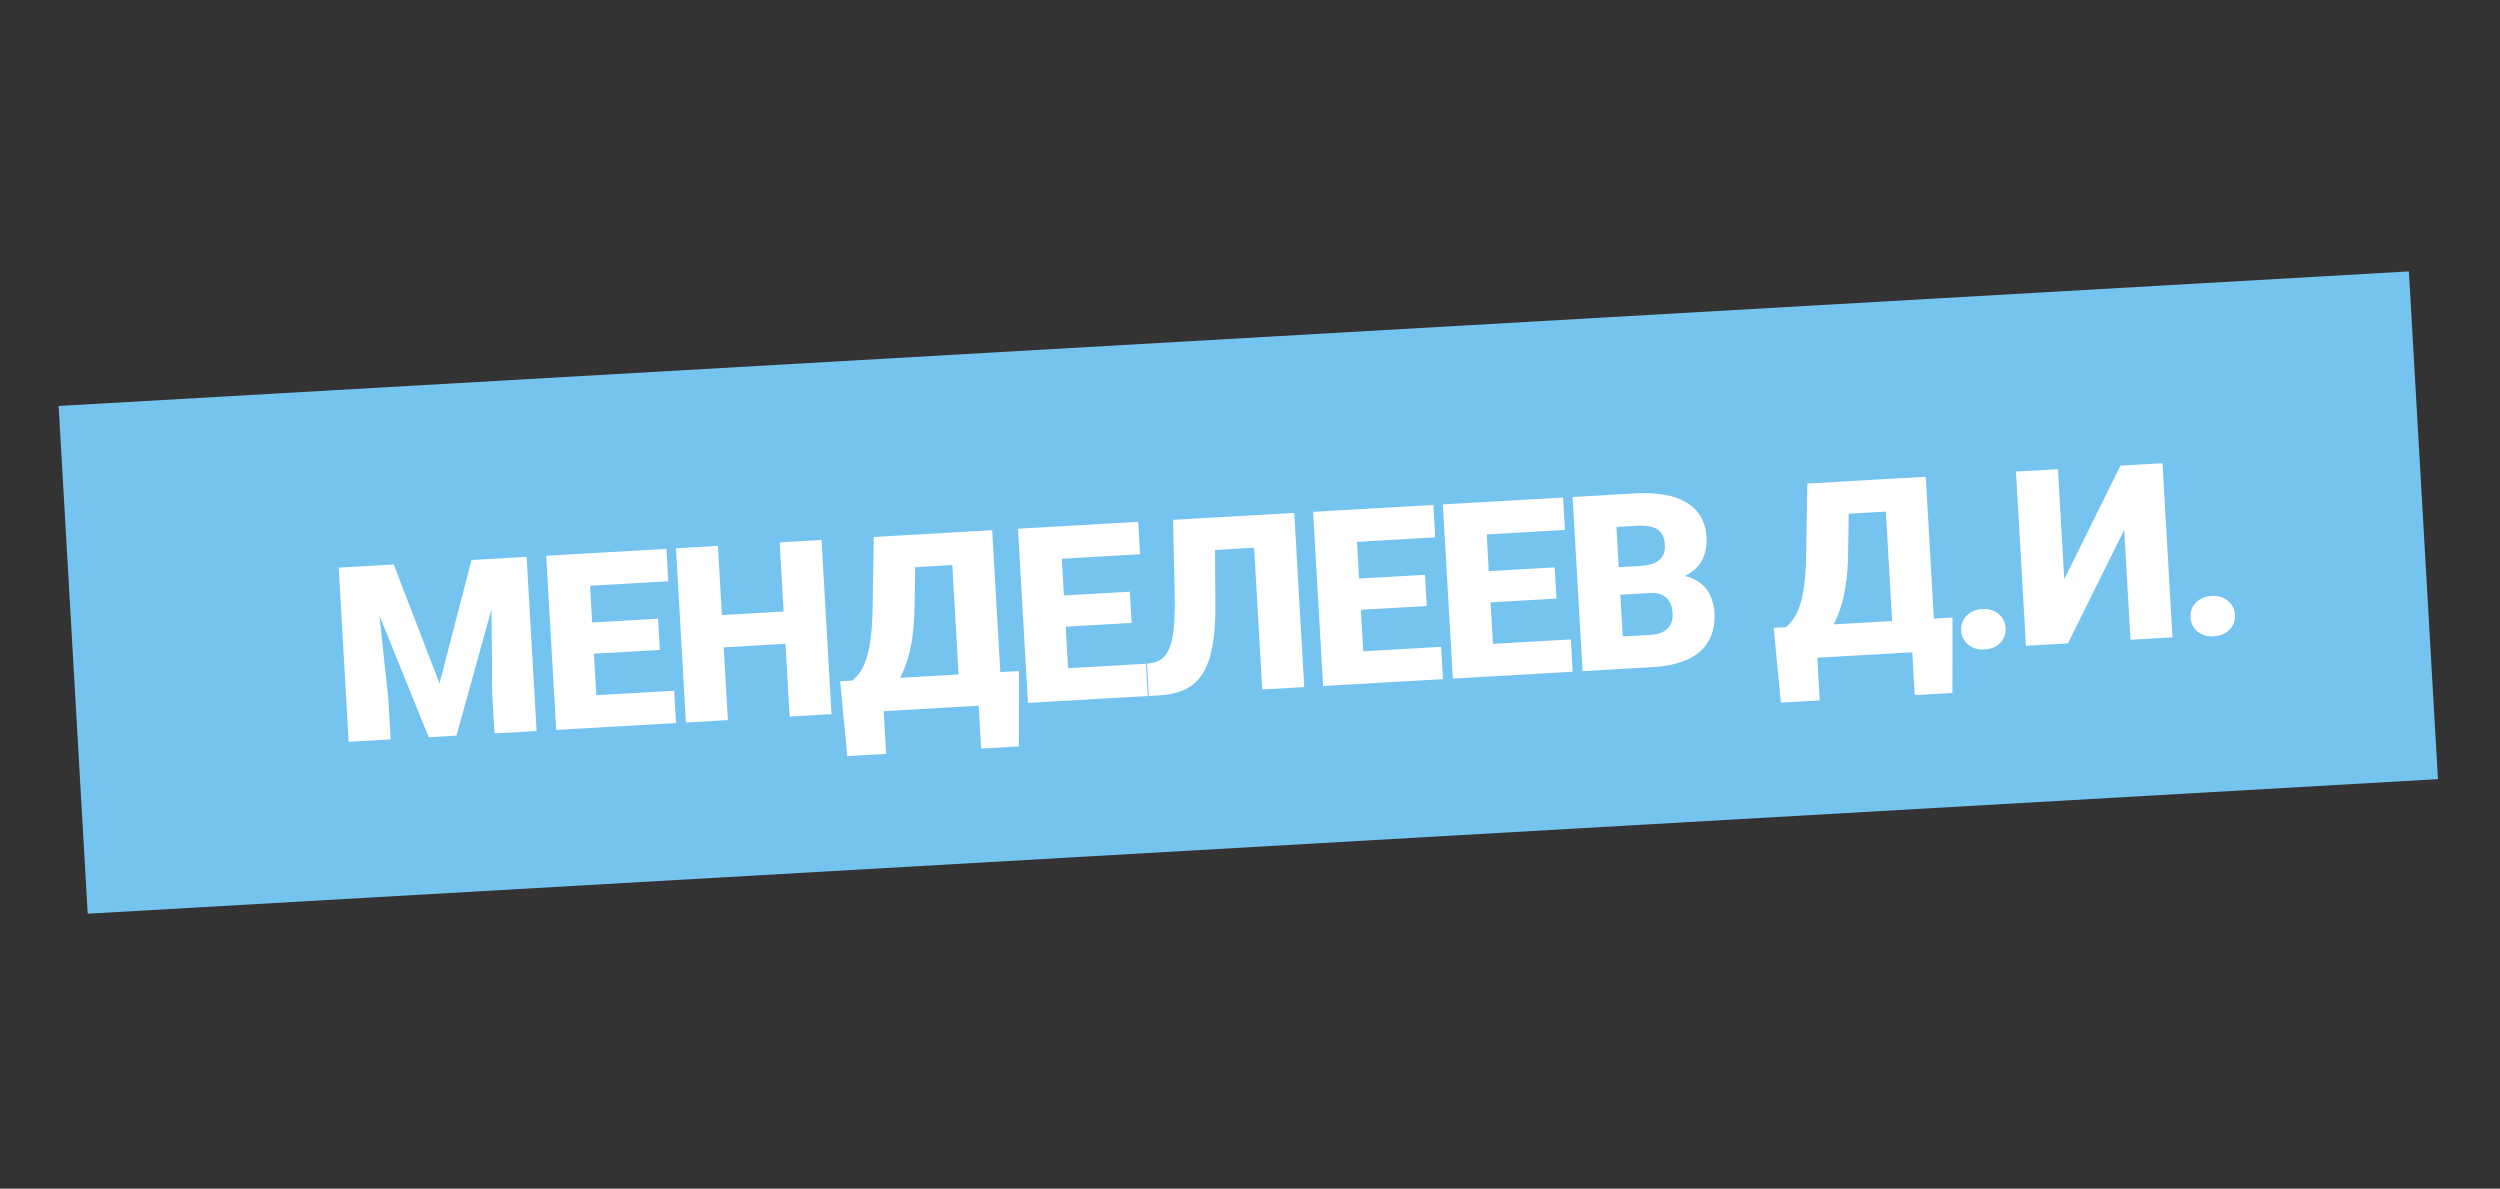
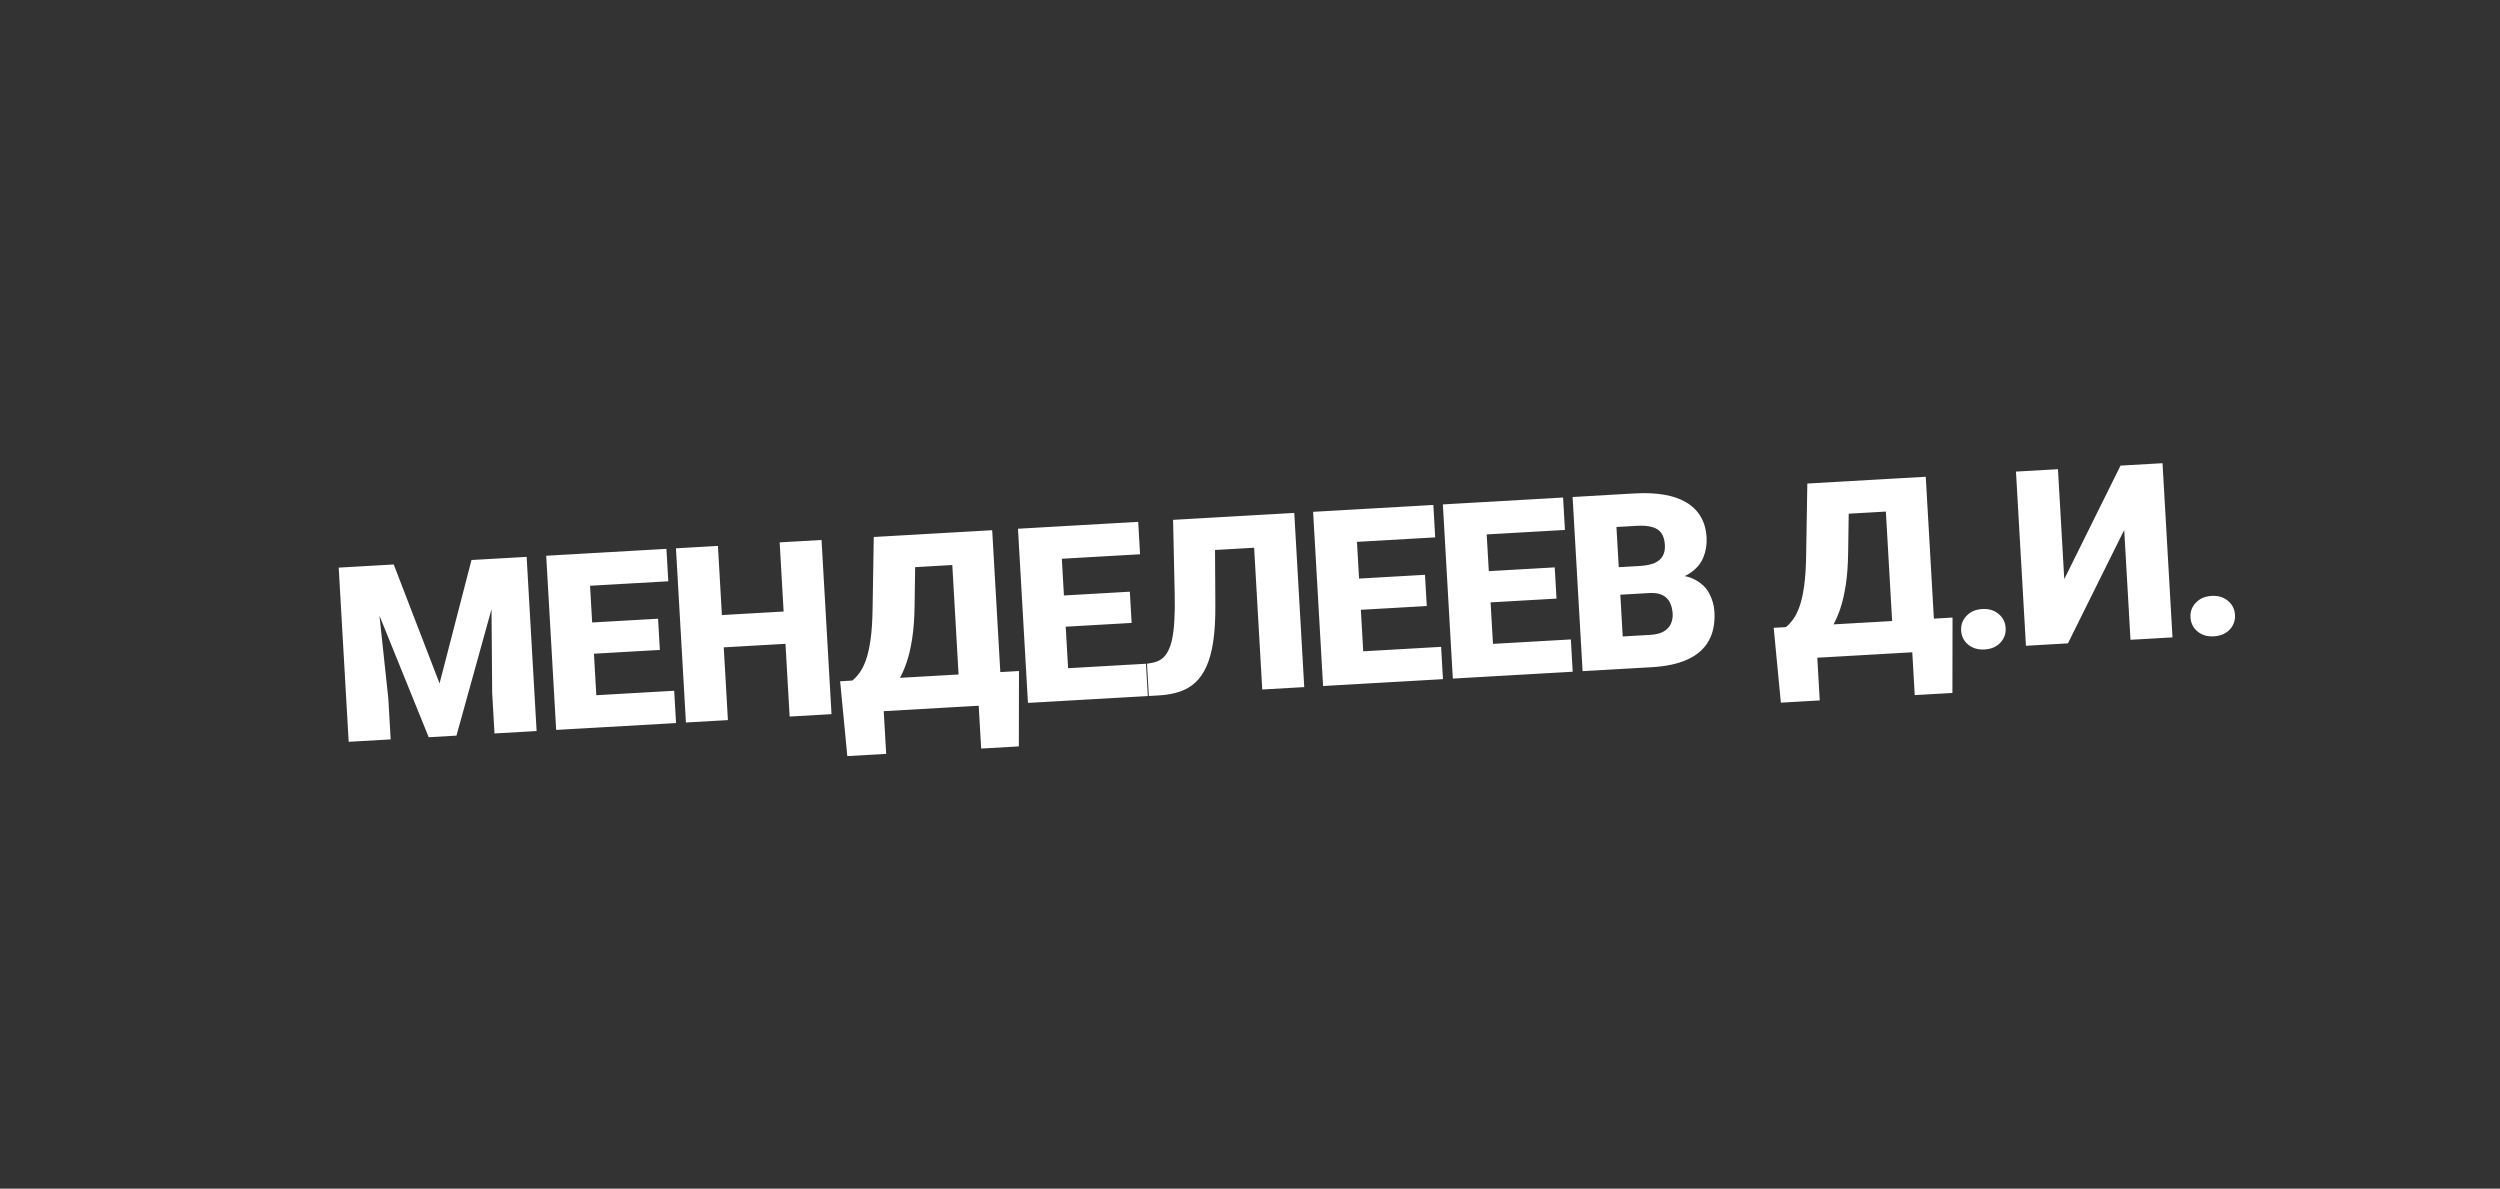
<svg xmlns="http://www.w3.org/2000/svg" width="326" height="155" viewBox="0 0 326 155" fill="none">
  <rect x="0" y="0" width="326" height="155" fill="#333333" stroke="none" />
-   <rect x="7.646" y="52.938" width="306.974" height="66.318" transform="rotate(-3.277 7.646 52.938)" fill="#75C3EF" />
-   <path d="M46.881 73.862L51.343 73.607L57.317 89.119L61.482 73.026L65.944 72.771L59.522 95.926L55.903 96.133L46.881 73.862ZM44.167 74.018L48.784 73.754L50.639 91.113L50.943 96.417L45.467 96.731L44.167 74.018ZM64.041 72.88L68.674 72.615L69.974 95.328L64.483 95.642L64.179 90.338L64.041 72.88ZM87.915 90.075L88.156 94.287L76.051 94.98L75.81 90.768L87.915 90.075ZM76.701 72.155L78.001 94.868L72.525 95.181L71.225 72.469L76.701 72.155ZM85.812 80.68L86.045 84.751L75.5 85.355L75.267 81.283L85.812 80.68ZM86.903 71.571L87.145 75.799L74.993 76.494L74.751 72.267L86.903 71.571ZM103.963 79.641L104.204 83.852L92.551 84.519L92.31 80.308L103.963 79.641ZM93.619 71.187L94.919 93.9L89.444 94.213L88.144 71.5L93.619 71.187ZM107.128 70.413L108.429 93.126L102.969 93.439L101.668 70.726L107.128 70.413ZM129.146 87.714L129.387 91.926L113.429 92.84L113.188 88.628L129.146 87.714ZM114.998 88.524L115.557 98.305L110.488 98.595L109.553 88.836L114.998 88.524ZM132.875 87.501L132.858 97.33L127.944 97.612L127.383 87.815L132.875 87.501ZM125.7 69.35L125.942 73.577L114.539 74.23L114.297 70.003L125.7 69.35ZM129.382 69.139L130.682 91.852L125.238 92.164L123.938 69.451L129.382 69.139ZM113.938 70.023L119.398 69.711L119.261 79.062C119.237 80.66 119.134 82.053 118.952 83.243C118.77 84.432 118.531 85.463 118.237 86.335C117.943 87.208 117.61 87.963 117.24 88.599C116.869 89.236 116.474 89.796 116.053 90.279C115.642 90.762 115.229 91.203 114.814 91.602C114.398 92.002 113.999 92.411 113.616 92.829L110.294 93.019L110.052 88.807L111.144 88.745C111.454 88.498 111.759 88.172 112.059 87.769C112.369 87.355 112.65 86.802 112.903 86.109C113.155 85.416 113.36 84.523 113.516 83.429C113.673 82.335 113.762 80.984 113.785 79.376L113.938 70.023ZM149.434 86.553L149.675 90.765L137.57 91.458L137.329 87.246L149.434 86.553ZM138.22 68.633L139.52 91.346L134.045 91.659L132.744 68.947L138.22 68.633ZM147.331 77.158L147.564 81.229L137.019 81.833L136.786 77.761L147.331 77.158ZM148.422 68.049L148.664 72.277L136.512 72.972L136.27 68.745L148.422 68.049ZM165.075 67.096L165.317 71.323L153.586 71.995L153.344 67.767L165.075 67.096ZM168.772 66.884L170.073 89.597L164.597 89.91L163.297 67.198L168.772 66.884ZM152.97 67.789L158.414 67.477L158.482 79.055C158.489 80.807 158.398 82.325 158.211 83.609C158.023 84.882 157.735 85.963 157.348 86.851C156.96 87.729 156.474 88.44 155.889 88.985C155.305 89.529 154.613 89.934 153.815 90.199C153.027 90.463 152.133 90.624 151.135 90.681L149.809 90.757L149.568 86.545L150.157 86.449C150.632 86.369 151.046 86.215 151.398 85.986C151.75 85.747 152.043 85.407 152.279 84.966C152.525 84.524 152.717 83.965 152.856 83.289C152.995 82.614 153.089 81.8 153.139 80.847C153.198 79.884 153.212 78.762 153.181 77.48L152.97 67.789ZM187.92 84.349L188.161 88.561L176.056 89.254L175.815 85.042L187.92 84.349ZM176.706 66.43L178.006 89.143L172.53 89.456L171.23 66.743L176.706 66.43ZM185.817 74.954L186.05 79.026L175.505 79.629L175.272 75.558L185.817 74.954ZM186.908 65.846L187.15 70.073L174.998 70.769L174.756 66.541L186.908 65.846ZM204.839 83.381L205.08 87.593L192.974 88.286L192.733 84.074L204.839 83.381ZM193.624 65.461L194.924 88.174L189.449 88.487L188.149 65.775L193.624 65.461ZM202.736 73.986L202.969 78.057L192.423 78.661L192.19 74.589L202.736 73.986ZM203.826 64.877L204.068 69.105L191.916 69.8L191.674 65.573L203.826 64.877ZM215.081 77.332L209.231 77.667L208.994 74.081L213.737 73.81C214.589 73.761 215.265 73.628 215.764 73.412C216.262 73.185 216.615 72.878 216.823 72.49C217.04 72.102 217.133 71.628 217.101 71.066C217.064 70.421 216.915 69.908 216.653 69.527C216.391 69.145 215.995 68.881 215.465 68.734C214.945 68.576 214.279 68.52 213.468 68.566L210.785 68.72L211.843 87.205L206.368 87.519L205.067 64.806L213.226 64.339C214.63 64.259 215.89 64.317 217.008 64.514C218.124 64.7 219.082 65.031 219.882 65.507C220.691 65.983 221.322 66.604 221.772 67.371C222.223 68.128 222.478 69.037 222.539 70.097C222.592 71.023 222.444 71.903 222.095 72.736C221.746 73.57 221.124 74.268 220.228 74.831C219.341 75.382 218.103 75.714 216.513 75.826L215.081 77.332ZM215.415 87.001L208.458 87.399L210.089 83.08L215.174 82.789C215.923 82.746 216.514 82.597 216.948 82.343C217.392 82.078 217.702 81.747 217.878 81.351C218.063 80.944 218.142 80.501 218.115 80.023C218.081 79.44 217.954 78.942 217.732 78.526C217.52 78.111 217.2 77.8 216.77 77.596C216.341 77.38 215.778 77.292 215.081 77.332L210.479 77.596L210.305 74.006L215.811 73.691L217.173 75.053C218.687 74.903 219.901 75.048 220.813 75.486C221.735 75.924 222.412 76.532 222.842 77.311C223.273 78.089 223.513 78.915 223.563 79.789C223.648 81.276 223.397 82.537 222.81 83.573C222.232 84.607 221.324 85.411 220.083 85.982C218.843 86.554 217.287 86.894 215.415 87.001ZM250.883 80.745L251.124 84.957L235.166 85.87L234.925 81.658L250.883 80.745ZM236.734 81.555L237.294 91.335L232.225 91.626L231.29 81.866L236.734 81.555ZM254.611 80.531L254.595 90.361L249.681 90.642L249.12 80.846L254.611 80.531ZM247.437 62.38L247.679 66.608L236.276 67.261L236.034 63.033L247.437 62.38ZM251.119 62.17L252.419 84.882L246.975 85.194L245.674 62.481L251.119 62.17ZM235.675 63.054L241.135 62.741L240.997 72.092C240.974 73.69 240.871 75.084 240.689 76.273C240.507 77.463 240.268 78.493 239.974 79.366C239.68 80.238 239.347 80.993 238.977 81.63C238.606 82.266 238.211 82.826 237.79 83.31C237.379 83.792 236.966 84.233 236.551 84.633C236.135 85.032 235.736 85.441 235.353 85.859L232.031 86.05L231.789 81.838L232.881 81.775C233.191 81.528 233.495 81.203 233.796 80.799C234.106 80.385 234.387 79.832 234.64 79.139C234.892 78.447 235.097 77.553 235.253 76.459C235.41 75.365 235.499 74.014 235.522 72.406L235.675 63.054ZM255.734 82.22C255.691 81.471 255.926 80.832 256.438 80.301C256.95 79.761 257.632 79.466 258.485 79.417C259.348 79.368 260.059 79.583 260.619 80.062C261.188 80.53 261.494 81.139 261.537 81.888C261.58 82.636 261.346 83.281 260.834 83.822C260.332 84.351 259.65 84.641 258.787 84.69C257.934 84.739 257.223 84.529 256.653 84.061C256.083 83.582 255.777 82.969 255.734 82.22ZM269.179 75.519L276.516 60.715L281.992 60.402L283.292 83.115L277.817 83.428L276.997 69.108L269.658 83.895L264.183 84.209L262.883 61.496L268.358 61.183L269.179 75.519ZM285.64 80.508C285.597 79.759 285.832 79.119 286.344 78.589C286.856 78.049 287.538 77.754 288.391 77.705C289.254 77.656 289.965 77.871 290.525 78.35C291.094 78.818 291.4 79.427 291.443 80.175C291.486 80.924 291.252 81.569 290.74 82.109C290.238 82.639 289.556 82.928 288.693 82.978C287.84 83.027 287.129 82.817 286.559 82.349C285.989 81.87 285.683 81.256 285.64 80.508Z" fill="white" />
+   <path d="M46.881 73.862L51.343 73.607L57.317 89.119L61.482 73.026L65.944 72.771L59.522 95.926L55.903 96.133L46.881 73.862ZM44.167 74.018L48.784 73.754L50.639 91.113L50.943 96.417L45.467 96.731L44.167 74.018ZM64.041 72.88L68.674 72.615L69.974 95.328L64.483 95.642L64.179 90.338L64.041 72.88ZM87.915 90.075L88.156 94.287L76.051 94.98L75.81 90.768L87.915 90.075ZM76.701 72.155L78.001 94.868L72.525 95.181L71.225 72.469L76.701 72.155ZM85.812 80.68L86.045 84.751L75.5 85.355L75.267 81.283L85.812 80.68ZM86.903 71.571L87.145 75.799L74.993 76.494L74.751 72.267L86.903 71.571ZM103.963 79.641L104.204 83.852L92.551 84.519L92.31 80.308L103.963 79.641ZM93.619 71.187L94.919 93.9L89.444 94.213L88.144 71.5L93.619 71.187ZM107.128 70.413L108.429 93.126L102.969 93.439L101.668 70.726L107.128 70.413ZM129.146 87.714L129.387 91.926L113.429 92.84L113.188 88.628L129.146 87.714ZM114.998 88.524L115.557 98.305L110.488 98.595L109.553 88.836L114.998 88.524ZM132.875 87.501L132.858 97.33L127.944 97.612L127.383 87.815L132.875 87.501ZM125.7 69.35L125.942 73.577L114.539 74.23L114.297 70.003L125.7 69.35ZM129.382 69.139L130.682 91.852L125.238 92.164L123.938 69.451L129.382 69.139ZM113.938 70.023L119.398 69.711L119.261 79.062C119.237 80.66 119.134 82.053 118.952 83.243C118.77 84.432 118.531 85.463 118.237 86.335C117.943 87.208 117.61 87.963 117.24 88.599C116.869 89.236 116.474 89.796 116.053 90.279C115.642 90.762 115.229 91.203 114.814 91.602C114.398 92.002 113.999 92.411 113.616 92.829L110.294 93.019L110.052 88.807L111.144 88.745C111.454 88.498 111.759 88.172 112.059 87.769C112.369 87.355 112.65 86.802 112.903 86.109C113.155 85.416 113.36 84.523 113.516 83.429C113.673 82.335 113.762 80.984 113.785 79.376L113.938 70.023ZM149.434 86.553L149.675 90.765L137.57 91.458L137.329 87.246L149.434 86.553ZM138.22 68.633L139.52 91.346L134.045 91.659L132.744 68.947L138.22 68.633ZM147.331 77.158L147.564 81.229L137.019 81.833L136.786 77.761L147.331 77.158ZM148.422 68.049L148.664 72.277L136.512 72.972L136.27 68.745L148.422 68.049ZM165.075 67.096L165.317 71.323L153.586 71.995L153.344 67.767L165.075 67.096ZM168.772 66.884L170.073 89.597L164.597 89.91L163.297 67.198L168.772 66.884ZM152.97 67.789L158.414 67.477L158.482 79.055C158.489 80.807 158.398 82.325 158.211 83.609C158.023 84.882 157.735 85.963 157.348 86.851C156.96 87.729 156.474 88.44 155.889 88.985C155.305 89.529 154.613 89.934 153.815 90.199C153.027 90.463 152.133 90.624 151.135 90.681L149.809 90.757L149.568 86.545L150.157 86.449C150.632 86.369 151.046 86.215 151.398 85.986C151.75 85.747 152.043 85.407 152.279 84.966C152.525 84.524 152.717 83.965 152.856 83.289C152.995 82.614 153.089 81.8 153.139 80.847C153.198 79.884 153.212 78.762 153.181 77.48L152.97 67.789ZM187.92 84.349L188.161 88.561L176.056 89.254L175.815 85.042L187.92 84.349ZM176.706 66.43L178.006 89.143L172.53 89.456L171.23 66.743L176.706 66.43ZM185.817 74.954L186.05 79.026L175.505 79.629L175.272 75.558L185.817 74.954ZM186.908 65.846L187.15 70.073L174.998 70.769L174.756 66.541L186.908 65.846ZM204.839 83.381L205.08 87.593L192.974 88.286L192.733 84.074L204.839 83.381ZM193.624 65.461L194.924 88.174L189.449 88.487L188.149 65.775L193.624 65.461ZM202.736 73.986L202.969 78.057L192.423 78.661L192.19 74.589L202.736 73.986ZM203.826 64.877L204.068 69.105L191.916 69.8L191.674 65.573L203.826 64.877ZM215.081 77.332L209.231 77.667L208.994 74.081L213.737 73.81C214.589 73.761 215.265 73.628 215.764 73.412C216.262 73.185 216.615 72.878 216.823 72.49C217.04 72.102 217.133 71.628 217.101 71.066C217.064 70.421 216.915 69.908 216.653 69.527C216.391 69.145 215.995 68.881 215.465 68.734C214.945 68.576 214.279 68.52 213.468 68.566L210.785 68.72L211.843 87.205L206.368 87.519L205.067 64.806L213.226 64.339C214.63 64.259 215.89 64.317 217.008 64.514C218.124 64.7 219.082 65.031 219.882 65.507C220.691 65.983 221.322 66.604 221.772 67.371C222.223 68.128 222.478 69.037 222.539 70.097C222.592 71.023 222.444 71.903 222.095 72.736C221.746 73.57 221.124 74.268 220.228 74.831C219.341 75.382 218.103 75.714 216.513 75.826L215.081 77.332ZM215.415 87.001L208.458 87.399L210.089 83.08L215.174 82.789C215.923 82.746 216.514 82.597 216.948 82.343C217.392 82.078 217.702 81.747 217.878 81.351C218.063 80.944 218.142 80.501 218.115 80.023C218.081 79.44 217.954 78.942 217.732 78.526C217.52 78.111 217.2 77.8 216.77 77.596C216.341 77.38 215.778 77.292 215.081 77.332L210.479 77.596L210.305 74.006L215.811 73.691L217.173 75.053C218.687 74.903 219.901 75.048 220.813 75.486C221.735 75.924 222.412 76.532 222.842 77.311C223.273 78.089 223.513 78.915 223.563 79.789C223.648 81.276 223.397 82.537 222.81 83.573C222.232 84.607 221.324 85.411 220.083 85.982C218.843 86.554 217.287 86.894 215.415 87.001ZM250.883 80.745L251.124 84.957L235.166 85.87L234.925 81.658L250.883 80.745ZM236.734 81.555L237.294 91.335L232.225 91.626L231.29 81.866L236.734 81.555ZM254.611 80.531L254.595 90.361L249.681 90.642L249.12 80.846L254.611 80.531ZM247.437 62.38L247.679 66.608L236.276 67.261L236.034 63.033L247.437 62.38ZM251.119 62.17L252.419 84.882L246.975 85.194L245.674 62.481L251.119 62.17ZM235.675 63.054L241.135 62.741L240.997 72.092C240.974 73.69 240.871 75.084 240.689 76.273C240.507 77.463 240.268 78.493 239.974 79.366C239.68 80.238 239.347 80.993 238.977 81.63C238.606 82.266 238.211 82.826 237.79 83.31C237.379 83.792 236.966 84.233 236.551 84.633C236.135 85.032 235.736 85.441 235.353 85.859L232.031 86.05L231.789 81.838L232.881 81.775C233.191 81.528 233.495 81.203 233.796 80.799C234.106 80.385 234.387 79.832 234.64 79.139C234.892 78.447 235.097 77.553 235.253 76.459C235.41 75.365 235.499 74.014 235.522 72.406L235.675 63.054ZM255.734 82.22C255.691 81.471 255.926 80.832 256.438 80.301C256.95 79.761 257.632 79.466 258.485 79.417C259.348 79.368 260.059 79.583 260.619 80.062C261.188 80.53 261.494 81.139 261.537 81.888C261.58 82.636 261.346 83.281 260.834 83.822C260.332 84.351 259.65 84.641 258.787 84.69C257.934 84.739 257.223 84.529 256.653 84.061C256.083 83.582 255.777 82.969 255.734 82.22ZM269.179 75.519L276.516 60.715L281.992 60.402L283.292 83.115L277.817 83.428L276.997 69.108L269.658 83.895L264.183 84.209L262.883 61.496L268.358 61.183ZM285.64 80.508C285.597 79.759 285.832 79.119 286.344 78.589C286.856 78.049 287.538 77.754 288.391 77.705C289.254 77.656 289.965 77.871 290.525 78.35C291.094 78.818 291.4 79.427 291.443 80.175C291.486 80.924 291.252 81.569 290.74 82.109C290.238 82.639 289.556 82.928 288.693 82.978C287.84 83.027 287.129 82.817 286.559 82.349C285.989 81.87 285.683 81.256 285.64 80.508Z" fill="white" />
</svg>